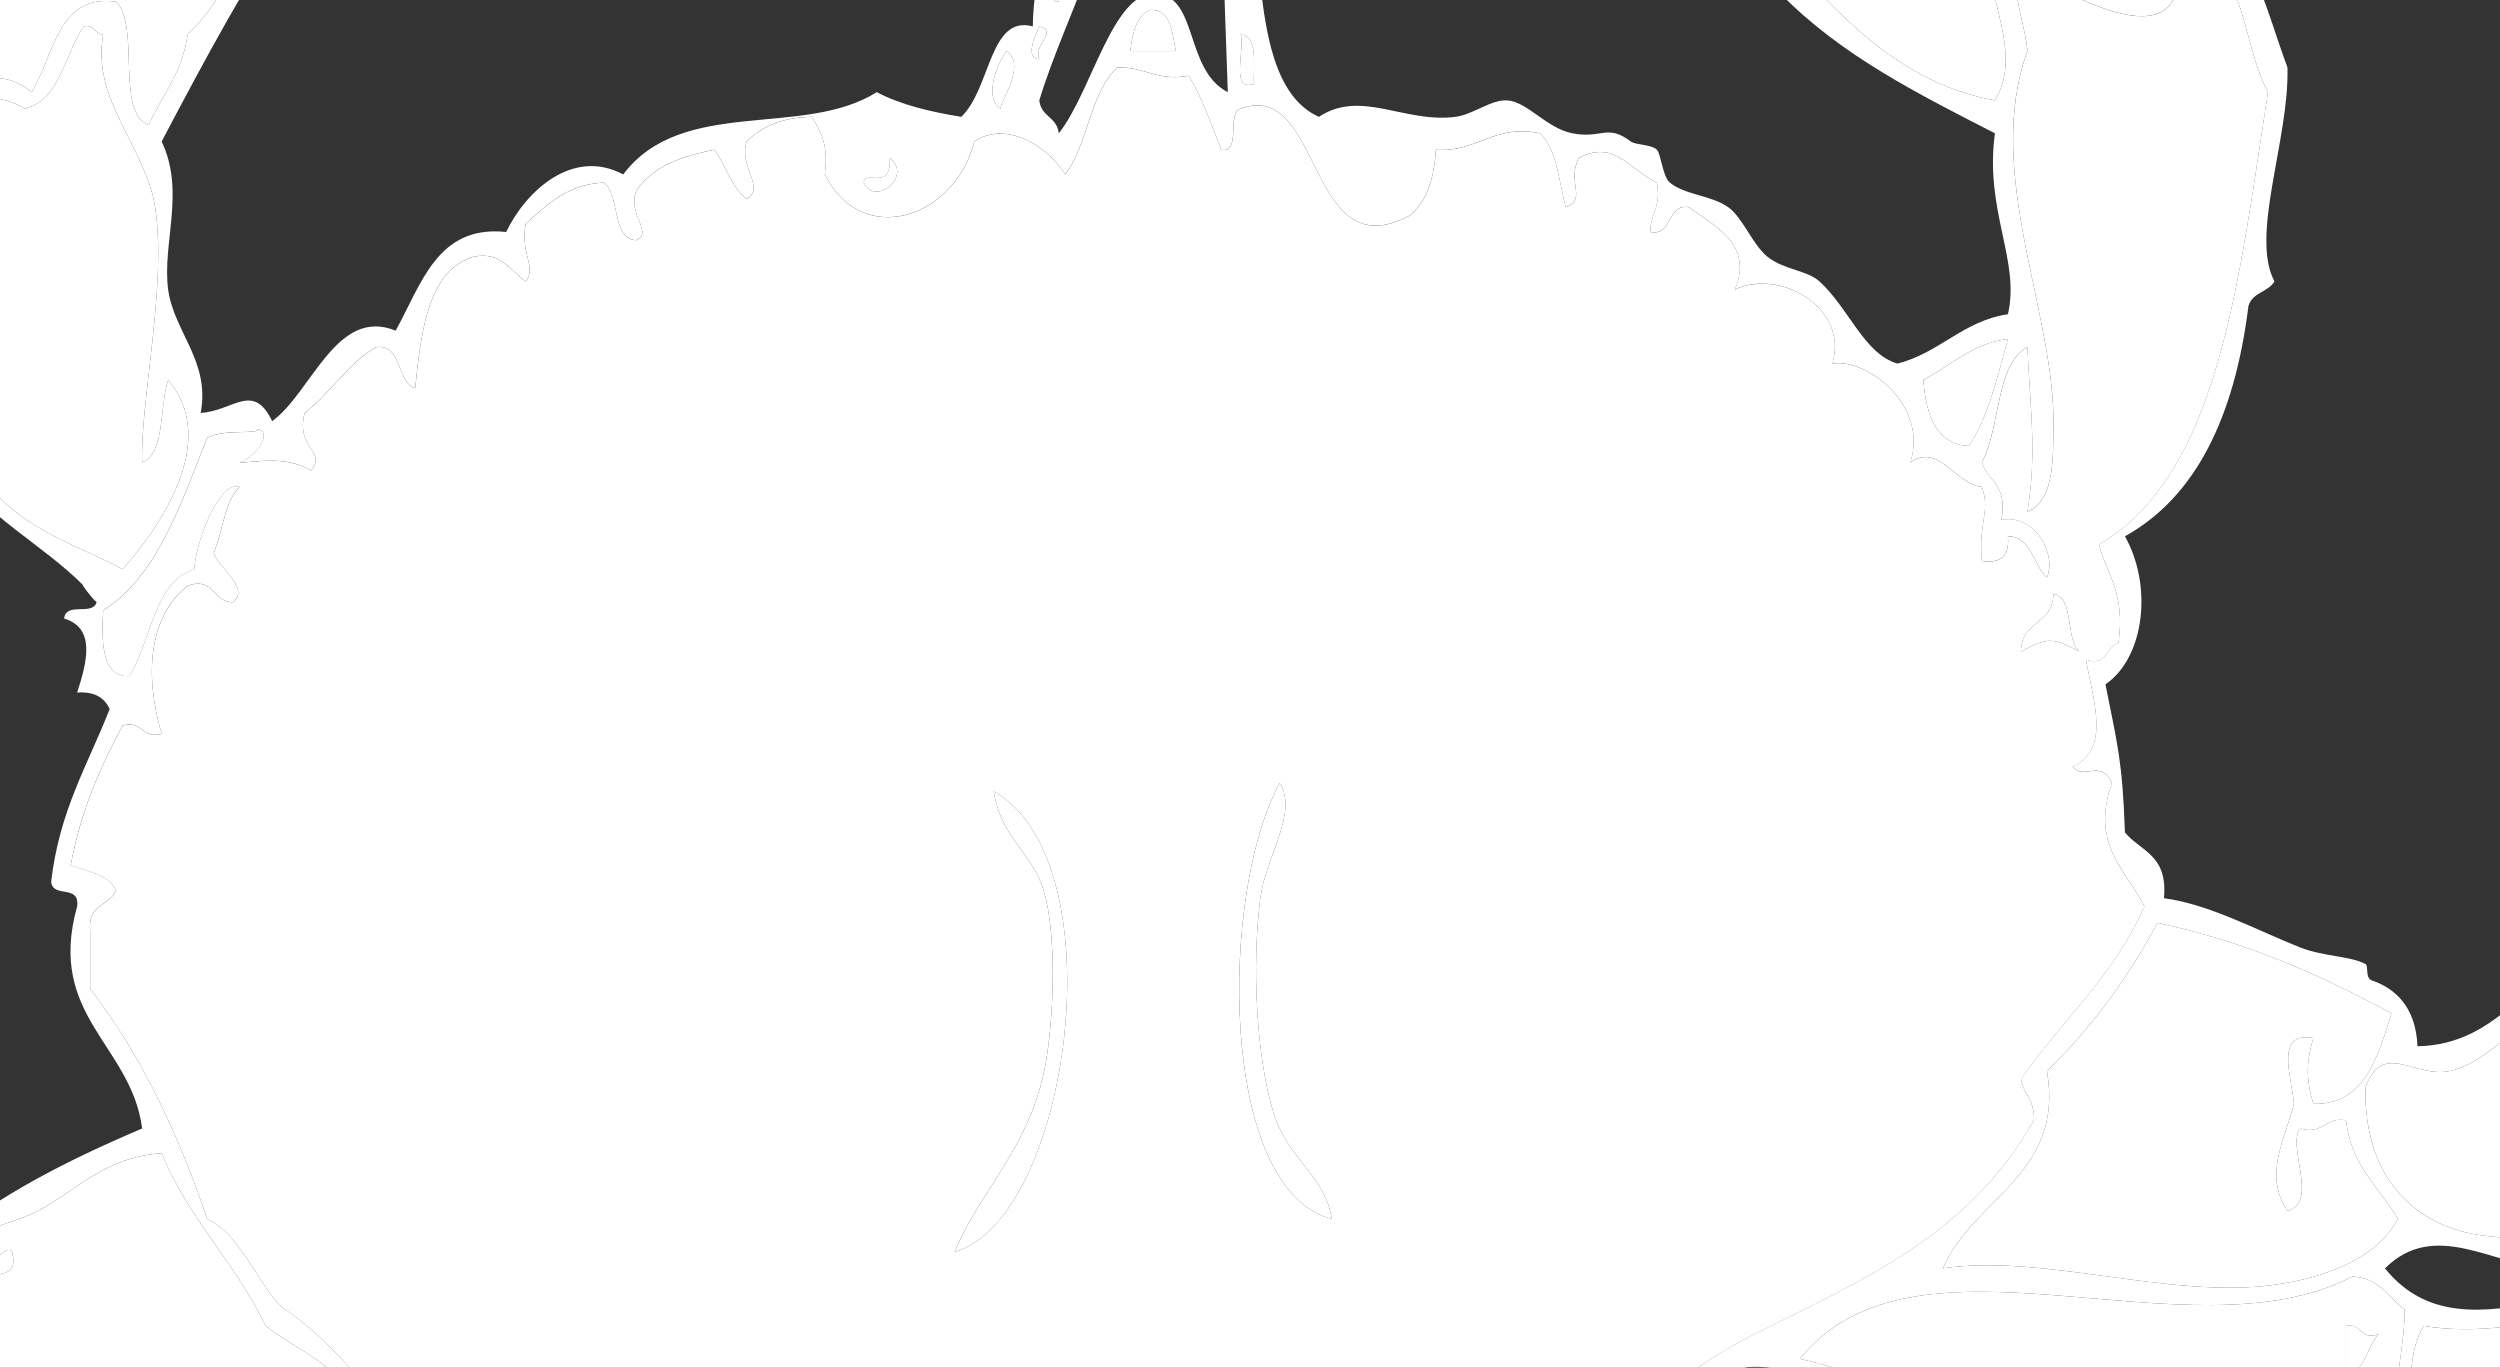
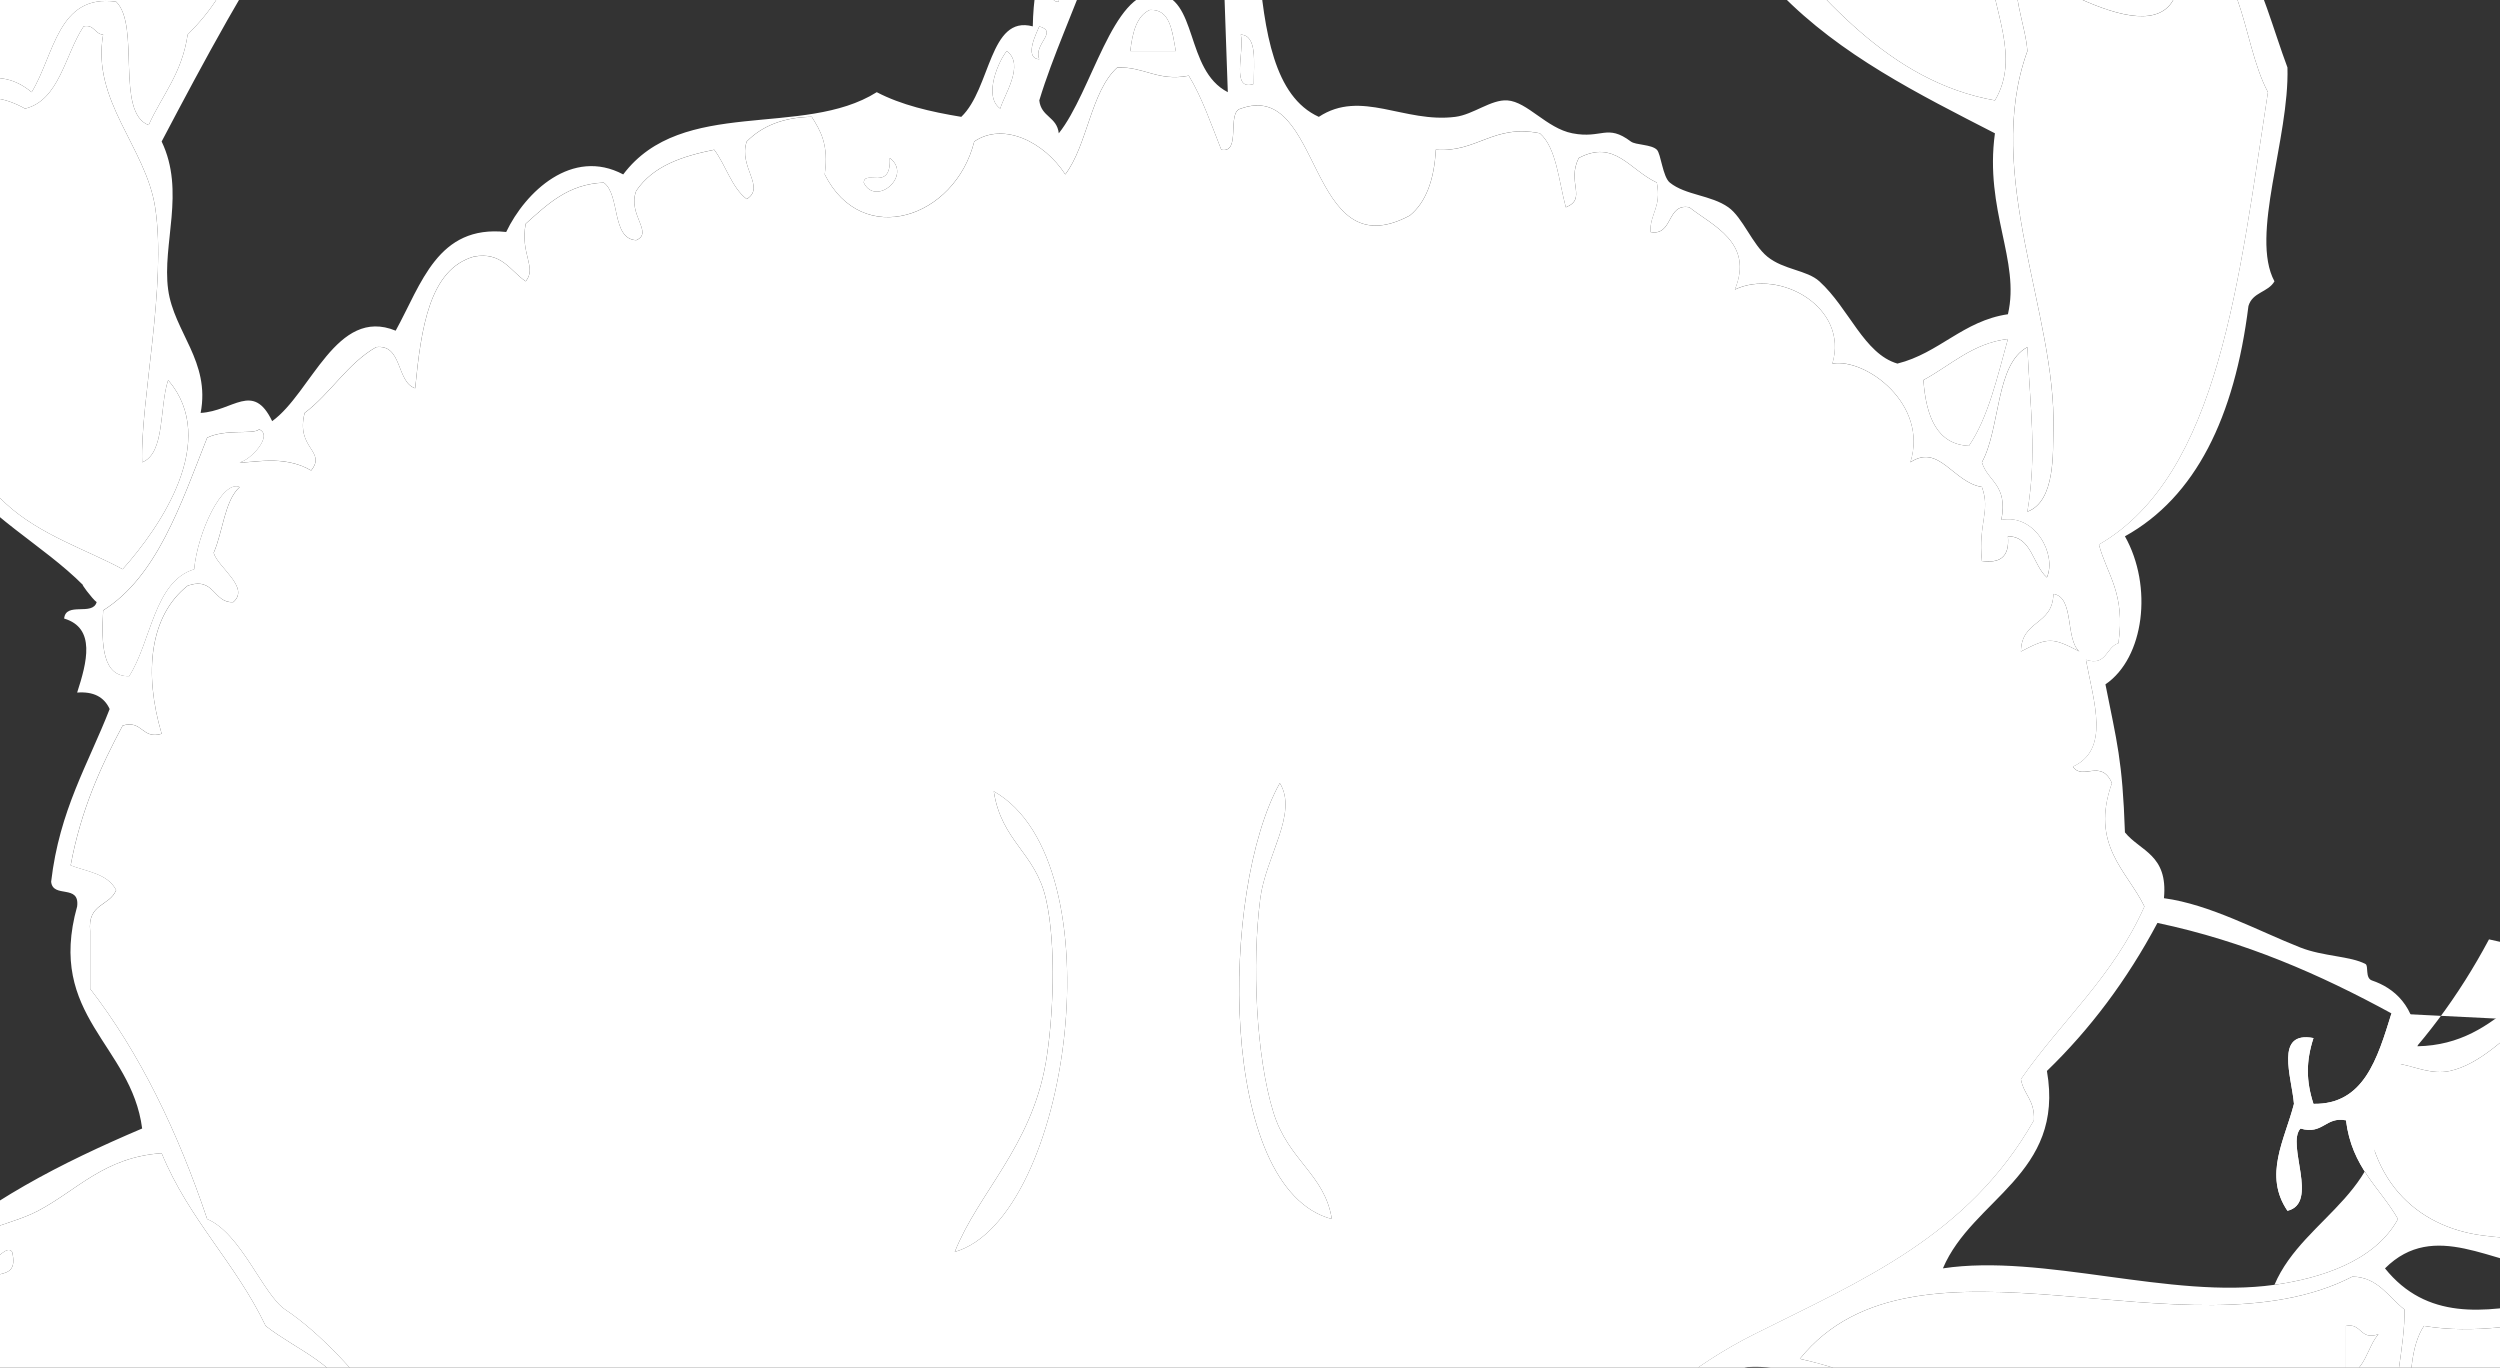
<svg xmlns="http://www.w3.org/2000/svg" width="422.741" height="231.283">
  <rect width="100%" height="100%" fill="#333333" stroke="none" />
  <g>
    <title>Layer 1</title>
    <g id="svg_1">
      <path d="m104.285,-80.378c-5.262,0.168 -10.332,0.091 -13.191,-2.783c-16.183,10.124 -34.075,18.083 -47.27,31.99c-6.46,2.49 -16.94,-0.106 -21.985,4.172c-1.365,-4.299 -3.63,-7.462 -6.596,-9.735c11.541,-17.828 34.337,-34.843 63.758,-33.379c8.626,0.429 20.115,1.606 25.284,9.735z" fill-rule="evenodd" fill="#ffffff" clip-rule="evenodd" id="svg_2" />
      <path d="m106.483,-72.032c-1.889,10.226 -11.747,11.893 -17.588,15.298c-19.302,11.256 -35.185,27.034 -48.369,47.288c-1.566,6.827 -4.907,11.407 -8.794,15.298c-0.977,6.644 -4.347,10.262 -6.595,15.3c-5.651,-2.122 -1.368,-16.815 -5.497,-20.863c-9.89,-1.387 -10.443,9.043 -14.291,15.3c-5.567,-4.667 -11.333,-1.625 -16.49,1.391c4.274,-27.971 13.665,-49.472 23.085,-70.932c5.278,0.741 4.593,9.023 9.894,9.735c4.593,-2.22 7.226,-1.268 13.191,-1.391c4.58,-0.093 9.964,-3.908 15.391,-5.563c2.431,-0.741 4.58,0.909 6.596,0c3.898,-1.757 6.118,-6.086 9.894,-8.344c7.866,-4.703 20.11,-5.882 26.382,-13.909c4.018,0.945 7.993,1.941 13.191,1.391z" fill-rule="evenodd" fill="#ffffff" clip-rule="evenodd" id="svg_3" />
      <path d="m82.298,-72.032c-0.48,1.712 -1.407,2.857 -3.297,2.783c0.48,-1.712 1.407,-2.857 3.297,-2.783z" fill-rule="evenodd" fill="#ffffff" clip-rule="evenodd" id="svg_4" />
      <path d="m313.148,-56.734c-2.136,7.035 -9.274,7.738 -15.391,9.735c-18.752,-16.006 -43.039,-8.565 -68.155,-15.298c11.381,-8.839 29.216,-6.7 45.07,-5.563c3.823,0.274 8.331,-0.85 12.093,0c10.05,2.269 18.792,9.782 26.382,11.126z" fill-rule="evenodd" fill="#ffffff" clip-rule="evenodd" id="svg_5" />
      <path d="m75.703,-67.86c-0.265,2.447 -1.89,3.169 -4.397,2.783c-1.108,-4.185 2.45,-2.466 4.397,-2.783z" fill-rule="evenodd" fill="#ffffff" clip-rule="evenodd" id="svg_6" />
      <path d="m62.512,-59.514c-0.935,2.063 -2.767,2.991 -5.497,2.781c0.161,-3.04 2.77,-2.987 5.497,-2.781z" fill-rule="evenodd" fill="#ffffff" clip-rule="evenodd" id="svg_7" />
      <path d="m260.383,-55.343c-2.414,4.248 -7.041,-1.606 0,0l0,0z" fill-rule="evenodd" fill="#ffffff" clip-rule="evenodd" id="svg_8" />
      <path d="m229.604,-51.171c5.874,-1.232 12.011,-1.765 18.688,-1.391c5.577,0.312 12.323,1.772 20.886,2.783c5.206,0.614 12.219,2.73 20.886,4.172c12.896,2.15 17.152,3.142 26.384,-6.954c15.987,8.979 32.091,17.813 40.673,36.162c2.424,4.813 9.093,4.259 7.696,13.909c-10.515,5.028 -18.104,-13.178 -28.582,-4.172c0.754,8.56 5.448,16.333 1.1,23.644c-18.082,-3.258 -29.287,-17.654 -40.675,-30.598c-11.485,-13.055 -22.744,-27.172 -39.574,-31.99c-8.658,-2.477 -17.82,-0.646 -27.482,-5.563z" fill-rule="evenodd" fill="#ffffff" clip-rule="evenodd" id="svg_9" />
      <path d="m177.937,-6.663c1.776,-0.393 1.892,1.315 3.297,1.391c0.801,3.794 -2.184,2.8 -2.199,5.563c-2.382,0.232 -0.497,-4.934 -1.098,-6.954z" fill-rule="evenodd" fill="#ffffff" clip-rule="evenodd" id="svg_10" />
      <path d="m194.426,1.68c3.457,-0.2 3.778,3.566 4.397,6.954c-2.565,0 -5.131,0 -7.694,0c0.366,-3.246 1.127,-5.992 3.297,-6.954z" fill-rule="evenodd" fill="#ffffff" clip-rule="evenodd" id="svg_11" />
      <path d="m14.143,4.461c1.776,-0.391 1.892,1.315 3.297,1.391c-1.988,11.207 7.219,19.005 8.794,29.207c2.021,13.102 -2.533,32.833 -2.199,43.116c3.917,-1.534 2.883,-9.334 4.397,-13.909c8.749,10.219 -1.326,24.859 -7.694,31.99c-5.871,-3.222 -13.997,-5.761 -19.788,-11.126c-13.418,-12.435 -18.065,-29.738 -14.291,-62.586c5.94,-4.493 9.926,-8.41 17.588,-4.172c5.826,-1.442 6.721,-9.119 9.895,-13.911z" fill-rule="evenodd" fill="#ffffff" clip-rule="evenodd" id="svg_12" />
      <path d="m175.738,4.461c3.292,0.916 -1.051,2.974 0,5.563c-2.733,-0.208 -0.321,-4.709 0,-5.563z" fill-rule="evenodd" fill="#ffffff" clip-rule="evenodd" id="svg_13" />
      <path d="m209.816,5.852c2.809,0.155 2.181,4.656 2.199,8.346c-3.974,1.317 -1.535,-5.478 -2.199,-8.346z" fill-rule="evenodd" fill="#ffffff" clip-rule="evenodd" id="svg_14" />
      <path d="m170.241,8.635c3.133,2.288 -0.527,7.547 -1.1,9.735c-3.025,-2.152 -0.106,-8.348 1.1,-9.735z" fill-rule="evenodd" fill="#ffffff" clip-rule="evenodd" id="svg_15" />
      <path d="m332.937,75.395c-5.3,-0.249 -7.229,-4.762 -7.696,-11.126c4.624,-2.496 8.287,-6.207 14.293,-6.952c-1.808,6.521 -3.37,13.355 -6.596,18.079z" fill-rule="evenodd" fill="#ffffff" clip-rule="evenodd" id="svg_16" />
      <path d="m556.091,62.875c2.077,0.155 0.764,4.599 3.299,4.172c-0.922,32.678 -10.34,54.603 -23.085,72.323c3.257,-6.228 -3.685,-9.656 -7.696,-11.126c7.711,-23.623 26.683,-32.999 27.482,-65.369z" fill-rule="evenodd" fill="#ffffff" clip-rule="evenodd" id="svg_17" />
      <path d="m347.226,100.428c3.591,0.557 1.963,7.717 4.397,9.735c-4.625,-2.407 -5.27,-2.407 -9.894,0c0.104,-5.429 5.367,-4.335 5.497,-9.735z" fill-rule="evenodd" fill="#ffffff" clip-rule="evenodd" id="svg_18" />
      <path d="m534.106,136.59c-2.317,8.815 1.283,10.319 3.297,16.689c-7.446,17.148 -21.525,27.44 -41.773,31.99c-4.682,1.051 -11.19,3.709 -14.291,2.783c-5.478,-1.64 -5.928,-9.486 -10.994,-13.909c-2.941,-2.57 -7.872,-2.024 -10.993,-4.174c-6.037,-4.157 -8.541,-12.908 -14.291,-12.518c7.219,-14.812 27.079,-12.101 42.873,-18.081c13.72,-5.194 21.173,-17.227 34.078,-12.518c5.141,1.878 7.238,9.843 12.093,9.737z" fill-rule="evenodd" fill="#ffffff" clip-rule="evenodd" id="svg_19" />
      <path d="m216.411,132.418c3.148,5.083 -2.376,12.382 -3.297,19.472c-1.444,11.099 -0.707,26.715 2.198,36.162c2.544,8.269 8.663,10.425 9.894,18.081c-19.356,-5.072 -18.884,-55.685 -8.794,-73.715z" fill-rule="evenodd" fill="#ffffff" clip-rule="evenodd" id="svg_20" />
      <path d="m168.043,133.809c21.07,11.874 12.948,72.189 -6.595,77.886c3.991,-10.032 12.938,-17.803 15.391,-31.99c1.227,-7.101 1.882,-19.744 0,-27.818c-1.81,-7.757 -7.488,-9.603 -8.796,-18.079z" fill-rule="evenodd" fill="#ffffff" clip-rule="evenodd" id="svg_21" />
      <path d="m-116.671,167.186c9.672,-16.505 29.545,-20.105 45.07,-29.207c1.87,-0.512 2.073,1.085 2.199,2.783c-14.138,10.999 -25.321,29.502 -47.27,26.424z" fill-rule="evenodd" fill="#ffffff" clip-rule="evenodd" id="svg_22" />
-       <path d="m404.39,171.36c-2.381,7.651 -4.652,15.441 -13.191,15.298c-1.264,-3.896 -1.264,-7.229 0,-11.126c-6.608,-1.234 -3.695,6.487 -3.297,11.126c-1.553,6.071 -5.201,12.05 -1.1,18.081c5.411,-1.308 -0.253,-11.239 2.199,-13.909c3.813,1.115 4.226,-2.071 7.694,-1.389c0.997,8.01 5.71,11.32 8.794,16.689c-3.972,7.267 -13.356,10.064 -20.886,11.126c-17.538,2.473 -39.162,-5.323 -56.064,-2.783c4.991,-11.776 20.652,-15.867 17.588,-33.381c7.271,-7.027 13.525,-15.341 18.69,-25.033c14.758,3.116 27.537,8.737 39.572,15.3z" fill-rule="evenodd" fill="#ffffff" clip-rule="evenodd" id="svg_23" />
+       <path d="m404.39,171.36c-2.381,7.651 -4.652,15.441 -13.191,15.298c-1.264,-3.896 -1.264,-7.229 0,-11.126c-6.608,-1.234 -3.695,6.487 -3.297,11.126c-1.553,6.071 -5.201,12.05 -1.1,18.081c5.411,-1.308 -0.253,-11.239 2.199,-13.909c3.813,1.115 4.226,-2.071 7.694,-1.389c0.997,8.01 5.71,11.32 8.794,16.689c-3.972,7.267 -13.356,10.064 -20.886,11.126c4.991,-11.776 20.652,-15.867 17.588,-33.381c7.271,-7.027 13.525,-15.341 18.69,-25.033c14.758,3.116 27.537,8.737 39.572,15.3z" fill-rule="evenodd" fill="#ffffff" clip-rule="evenodd" id="svg_23" />
      <path d="m475.844,190.83c-6.227,15.71 -36.254,20.677 -56.065,18.083c-11.146,-1.461 -20.113,-9.516 -19.786,-25.035c2.926,-8.082 8.371,-1.466 14.291,-2.783c10.095,-2.243 18.503,-18.644 29.681,-18.081c6.803,0.342 12.249,8.745 17.588,12.518c5.817,4.112 13.22,4.646 14.291,15.298z" fill-rule="evenodd" fill="#ffffff" clip-rule="evenodd" id="svg_24" />
      <path d="m-49.615,189.441c-17.958,4.633 -30.083,16.645 -46.17,23.644c-12.565,-8.206 -33.825,-11.275 -28.582,-37.553c1.296,1.289 6.35,-6.702 8.794,-5.563c20.437,9.523 55.832,-1.245 65.958,19.472z" fill-rule="evenodd" fill="#ffffff" clip-rule="evenodd" id="svg_25" />
      <path d="m-10.042,220.037c0.353,6.474 -2.191,9.283 -2.199,15.3c-19.131,-4.206 -37.967,2.885 -50.567,-6.954c-1.724,-1.347 -3.323,-5.875 -5.495,-8.346c-3.15,-3.579 -7.008,-7.352 -13.191,-8.344c1.654,-6.98 9.306,-8.144 15.391,-11.126c7.938,-3.896 14.324,-10.158 23.085,-6.954c3.633,1.33 11.593,10.068 16.489,13.909c5.952,4.667 11.203,8.448 16.489,12.516z" fill-rule="evenodd" fill="#ffffff" clip-rule="evenodd" id="svg_26" />
      <path d="m27.334,195.004c4.644,11.279 12.483,18.514 17.59,29.207c5.433,4.253 12.501,6.436 15.391,13.909c-13.186,12.167 -39.248,17.384 -54.964,4.172c-4.397,0 -8.794,0 -13.191,0c-4.137,-7.662 2.016,-14.077 -1.1,-23.644c8.341,-0.597 3.207,8.458 5.497,13.909c4.004,-1.009 1.879,-10.597 1.1,-13.909c-0.838,-5.232 5.838,-0.96 4.397,-6.952c-1.595,-2.298 -6.598,8.42 -10.993,2.783c2.834,-6.946 9.869,-6.827 15.391,-9.737c6.612,-3.488 11.175,-9.055 20.884,-9.737z" fill-rule="evenodd" fill="#ffffff" clip-rule="evenodd" id="svg_27" />
-       <path d="m570.382,215.865c-3.736,10.576 -17.122,8.936 -26.384,12.518c-2.397,0.253 -3.497,-1.136 -3.297,-4.172c-1.415,2.555 -4.928,6.12 -7.696,2.783c-1.435,-5.99 3.119,-4.397 4.397,-6.954c12.978,2.035 23.58,-6.315 32.98,-4.174z" fill-rule="evenodd" fill="#ffffff" clip-rule="evenodd" id="svg_28" />
      <path d="m406.589,221.43c0.164,5.754 -2.161,14.926 -2.199,22.255c-19.064,-11.428 -46.793,-3.103 -70.355,-5.563c-10.314,-1.079 -19.445,-6.107 -29.681,-8.346c19.653,-24.428 65.535,0.495 93.44,-13.909c4.32,0.098 6.068,3.45 8.796,5.563zm-9.895,11.126c3.217,-0.569 3.568,-4.758 5.497,-6.954c-3.108,1.149 -2.847,-1.961 -5.497,-1.389c0,2.781 0,5.561 0,8.344z" fill-rule="evenodd" fill="#ffffff" clip-rule="evenodd" id="svg_29" />
      <path d="m530.807,231.165c-6.291,5.691 -17.526,4.41 -27.48,6.954c-6.33,1.619 -12.085,6.2 -17.59,5.563c-10.591,-1.226 -18.099,-13.07 -24.185,-20.863c20.58,-10.504 40.342,-0.172 63.76,-2.783c1.637,3.957 5.96,4.514 5.495,11.128z" fill-rule="evenodd" fill="#ffffff" clip-rule="evenodd" id="svg_30" />
      <path d="m480.241,246.466c-18.545,0.926 -37.359,6.347 -53.866,1.389c-6.612,-1.986 -12.332,-7.734 -18.688,-8.346c-0.334,-6.449 0.012,-12.04 2.199,-15.298c17.241,2.889 33.353,-6.865 46.17,0c4.209,2.256 8.198,7.919 12.092,11.126c4.07,3.352 8.868,5.618 12.093,11.128z" fill-rule="evenodd" fill="#ffffff" clip-rule="evenodd" id="svg_31" />
      <path d="m396.694,224.211c2.649,-0.571 2.391,2.538 5.497,1.389c-1.929,2.196 -2.28,6.387 -5.497,6.954c0,-2.781 0,-5.561 0,-8.344z" fill-rule="evenodd" fill="#ffffff" clip-rule="evenodd" id="svg_32" />
      <path d="m288.965,236.729c-0.341,1.888 -2.753,1.153 -4.397,1.391c0.307,-3.227 2.936,-3.197 4.397,-1.391z" fill-rule="evenodd" fill="#ffffff" clip-rule="evenodd" id="svg_33" />
      <path d="m91.094,256.201c-21.624,16.683 -53.136,20.857 -83.546,26.425c3.061,-9.055 -0.853,-14.886 -2.198,-22.255c6.779,-3.819 10.026,-7.479 17.588,-6.952c3.213,0.223 6.057,3.031 9.894,2.783c9.451,-0.612 19.519,-10.145 27.482,-15.298c0.489,-0.314 1.642,0.053 2.199,0c12.316,-1.234 16.379,10.243 28.58,15.298zm-76.951,18.079c1.932,-2.853 -0.052,-9.185 -3.297,-9.735c-1.969,2.902 0.534,8.575 3.297,9.735z" fill-rule="evenodd" fill="#ffffff" clip-rule="evenodd" id="svg_34" />
      <path d="m386.802,253.418c0.341,7.849 -1.949,12.367 -1.098,20.861c-19.082,6.695 -36.32,-7.192 -54.964,-6.952c-22.783,0.291 -45.472,9.348 -72.554,4.172c-5.055,-2.868 9.293,-9.89 9.895,-15.298c7.03,-1.23 11.354,-13.35 19.786,-15.298c9.489,-2.192 19.699,6.145 30.779,8.344c22.39,4.446 49.558,-6.674 68.155,4.172zm-7.694,16.692c3.856,1.077 2.56,-11.47 1.098,-12.52c-0.047,4.578 -1.857,6.925 -1.098,12.52z" fill-rule="evenodd" fill="#ffffff" clip-rule="evenodd" id="svg_35" />
      <path d="m83.398,247.855c5.297,-2.955 12.342,3.83 17.588,5.563c-4.701,6.791 -11.709,-4.856 -17.588,-5.563z" fill-rule="evenodd" fill="#ffffff" clip-rule="evenodd" id="svg_36" />
      <path d="m449.46,260.373c-2.035,4.843 -4.303,9.391 -6.596,13.909c-17.922,0.856 -40.148,3.849 -54.962,-2.783c0.541,-4.877 1.639,-9.053 1.098,-15.298c19.662,-8.191 40.625,-2.67 60.461,4.172z" fill-rule="evenodd" fill="#ffffff" clip-rule="evenodd" id="svg_37" />
      <path d="m-47.416,260.373c-1.741,9.389 -14.136,5.296 -20.886,8.346c1.454,-8.82 14.843,-14.228 20.886,-8.346z" fill-rule="evenodd" fill="#ffffff" clip-rule="evenodd" id="svg_38" />
      <path d="m128.468,275.673c-3.435,2.681 -7.918,3.592 -10.992,0c-2.077,0.153 -0.764,4.597 -3.297,4.172c-36.593,5.625 -67.22,18.803 -100.034,29.207c1.951,-12.666 -3.997,-15.341 -5.497,-23.644c32.572,-3.76 64.045,-8.909 84.646,-27.818c13.861,3.322 27.846,6.491 35.175,18.083zm-107.729,27.814c-1.761,-2.872 -1.016,-8.913 -4.397,-9.735c-0.089,5.213 -0.834,11.254 4.397,9.735z" fill-rule="evenodd" fill="#ffffff" clip-rule="evenodd" id="svg_39" />
      <path d="m380.205,257.59c1.462,1.047 2.758,13.595 -1.098,12.52c-0.759,-5.595 1.051,-7.942 1.098,-12.52z" fill-rule="evenodd" fill="#ffffff" clip-rule="evenodd" id="svg_40" />
      <path d="m3.151,264.544c3.009,6.041 3.077,11.082 2.199,19.47c-14.373,11.56 -34.089,-5.712 -50.567,0c-1.298,-2.067 -0.952,-6.213 -4.397,-5.561c2.186,-7.228 2.552,-8.263 2.199,-13.909c14.769,-7.481 33.988,0.773 50.565,0z" fill-rule="evenodd" fill="#ffffff" clip-rule="evenodd" id="svg_41" />
      <path d="m496.73,282.625c-13.691,12.634 -34.436,-2.585 -50.567,-6.952c4.259,-22.331 19.049,-10.389 32.979,-5.563c9.508,3.29 15.644,1.328 17.588,12.516z" fill-rule="evenodd" fill="#ffffff" clip-rule="evenodd" id="svg_42" />
      <path d="m10.845,264.544c3.247,0.55 5.23,6.882 3.297,9.735c-2.763,-1.16 -5.267,-6.833 -3.297,-9.735z" fill-rule="evenodd" fill="#ffffff" clip-rule="evenodd" id="svg_43" />
      <path d="m-50.715,268.716c-1.679,4.191 0.836,12.866 1.1,16.689c-9.293,2.339 -21.445,-0.843 -23.085,-12.518c4.248,-5.285 15.812,-1.321 21.985,-4.172z" fill-rule="evenodd" fill="#ffffff" clip-rule="evenodd" id="svg_44" />
      <path d="m365.914,279.845c-2.225,9.365 -1.034,12.923 1.098,22.255c-1.778,2.385 -4.597,3.454 -8.792,2.783c-0.149,-6.68 0.836,-11.923 4.397,-13.909c-2.204,-1.848 -2.555,-6.039 -5.497,-6.954c-0.084,5.355 1.162,13.767 -2.199,20.863c-9.352,-0.255 -25.043,4.172 -40.673,4.172c-23.218,0 -43.334,-0.822 -45.072,-23.644c25.007,-10.823 69.24,-19.041 96.739,-5.565z" fill-rule="evenodd" fill="#ffffff" clip-rule="evenodd" id="svg_45" />
      <path d="m497.828,278.453c14.304,-2.789 27.695,7.604 40.675,11.124c-10.898,3.112 -25.244,-1.43 -36.276,-2.783c-4.526,1.536 2.29,-9.873 -4.399,-8.342z" fill-rule="evenodd" fill="#ffffff" clip-rule="evenodd" id="svg_46" />
      <path d="m369.212,282.625c15.208,7.566 37.577,3.785 43.971,25.035c-4.278,-2.003 -14.167,7.481 -18.688,1.389c-4.664,1.051 -6.848,5.242 -10.992,6.952c-7.787,-7.547 -18.05,-15.351 -14.291,-33.377z" fill-rule="evenodd" fill="#ffffff" clip-rule="evenodd" id="svg_47" />
      <path d="m138.362,284.014c8.232,4.42 18.923,5.729 21.985,16.69c-9.11,14.85 -27.252,-5.58 -21.985,-16.69z" fill-rule="evenodd" fill="#ffffff" clip-rule="evenodd" id="svg_48" />
      <path d="m31.731,328.524c-4.983,-1.113 -6.766,-6.277 -12.092,-6.955c5.028,-9.531 15.757,-9.644 25.284,-13.907c16.93,-7.581 34.8,-18.382 52.766,-20.863c12.37,-1.708 20.939,4.272 31.879,5.563c0.784,7.02 -1.503,10.153 -2.199,15.3c-21.364,20.721 -60.031,19.549 -85.744,34.768c-2.245,-5.504 -2.591,-13.412 -6.596,-16.687c1.125,-4.565 3.336,-6.132 0,-9.737c-2.062,2.955 -0.702,10.236 -3.299,12.518z" fill-rule="evenodd" fill="#ffffff" clip-rule="evenodd" id="svg_49" />
      <path d="m265.88,286.797c-2.589,3.811 7.804,16.118 7.694,16.689c-1.565,8.155 -13.77,7.409 -20.886,2.783c4.533,-6.319 2.807,-20.558 13.191,-19.472z" fill-rule="evenodd" fill="#ffffff" clip-rule="evenodd" id="svg_50" />
-       <path d="m255.986,289.58c-2.794,6.666 -5.883,12.957 -8.794,19.472c-8.222,3.586 -19.331,0.922 -18.688,-11.126c8.311,-3.082 15.364,-14.665 27.482,-8.346z" fill-rule="evenodd" fill="#ffffff" clip-rule="evenodd" id="svg_51" />
      <path d="m131.767,290.971c5.22,3.133 7.775,9.633 9.894,16.689c-5.092,0.512 -6.889,5.191 -13.191,4.172c1.529,-6.443 6.481,-12.698 3.297,-20.861z" fill-rule="evenodd" fill="#ffffff" clip-rule="evenodd" id="svg_52" />
      <path d="m10.845,309.052c-15.854,1.846 -34.656,31.348 -48.369,9.735c8.096,-4.338 22.588,-16.371 32.979,-22.253c7.558,-4.28 19.956,-6.615 15.391,12.518z" fill-rule="evenodd" fill="#ffffff" clip-rule="evenodd" id="svg_53" />
      <path d="m169.141,293.752c-1.649,3.233 -2.688,2.122 -5.495,1.389c1.004,-4.667 2.043,-0.688 5.495,-1.389z" fill-rule="evenodd" fill="#ffffff" clip-rule="evenodd" id="svg_54" />
      <path d="m16.342,293.752c3.381,0.822 2.636,6.863 4.397,9.735c-5.231,1.519 -4.486,-4.522 -4.397,-9.735z" fill-rule="evenodd" fill="#ffffff" clip-rule="evenodd" id="svg_55" />
      <path d="m176.837,296.534c2.206,-0.474 3.44,0.285 3.297,2.783c-1.1,0 -2.199,0 -3.297,0c0,-0.928 0,-1.857 0,-2.783z" fill-rule="evenodd" fill="#ffffff" clip-rule="evenodd" id="svg_56" />
      <path d="m226.305,306.269c-21.213,-4.361 -45.549,1.122 -65.956,0c0.393,-3.828 3.185,-6.181 5.497,-6.952c4.031,-1.349 7.971,2.32 12.091,2.783c5.567,0.622 15.322,-0.782 23.085,-1.391c9.726,-0.767 23.743,-6.78 25.283,5.561z" fill-rule="evenodd" fill="#ffffff" clip-rule="evenodd" id="svg_57" />
      <path d="m-30.927,307.66c2.067,7.745 -11.237,8.01 -13.191,15.298c-6.449,0.65 -11.044,3.645 -17.59,4.172c7.335,-10.194 19.39,-14.41 30.781,-19.47z" fill-rule="evenodd" fill="#ffffff" clip-rule="evenodd" id="svg_58" />
      <path d="m434.071,352.166c-5.967,-0.117 -16.598,-5.71 -26.384,-5.563c-6.909,-9.34 -16.712,-15.018 -18.688,-30.598c14.617,0.297 25.691,-9.04 34.078,0c6.637,7.156 9.199,20.097 10.993,36.162z" fill-rule="evenodd" fill="#ffffff" clip-rule="evenodd" id="svg_59" />
      <path d="m-32.027,328.524c-6.821,8.947 -22.843,20.645 -34.077,11.124c-2.278,-10.19 9.479,-10.317 16.489,-12.518c6.424,-2.014 12.325,-5.824 17.588,1.393z" fill-rule="evenodd" fill="#ffffff" clip-rule="evenodd" id="svg_60" />
      <path d="m14.143,367.466c-8.371,-3.358 -12.706,-3.968 -20.886,0c2.76,-3.798 3.757,-3.543 1.1,-8.346c10.522,-9.085 15.5,-42.211 31.879,-30.596c4.639,18.75 -5.611,29.723 -12.093,38.942z" fill-rule="evenodd" fill="#ffffff" clip-rule="evenodd" id="svg_61" />
      <path d="m31.731,328.524c1.1,0 2.199,0 3.297,0c0.384,6.466 2.604,10.612 4.397,15.298c-1.598,2.152 -5.628,1.224 -8.794,1.389c-0.017,-6.05 -0.363,-12.513 1.1,-16.687z" fill-rule="evenodd" fill="#ffffff" clip-rule="evenodd" id="svg_62" />
      <path d="m436.267,350.774c10.614,4.652 14.116,18.302 18.688,30.598c-9.254,-8.227 -20.865,-13.471 -26.382,-26.424c3.724,0.516 8.49,3.76 7.694,-4.174z" fill-rule="evenodd" fill="#ffffff" clip-rule="evenodd" id="svg_63" />
      <path d="m30.631,360.512c-2.866,7.963 -8.435,12.509 -15.391,15.298c-0.866,-11.98 8.977,-17.089 15.391,-15.298z" fill-rule="evenodd" fill="#ffffff" clip-rule="evenodd" id="svg_64" />
      <path d="m11.945,370.247c-1.367,9.469 -13.811,25.252 -26.382,16.689c0.178,-1.619 -0.243,-2.475 -1.1,-2.783c0.564,-6.241 3.433,-9.565 5.497,-13.909c7.328,0.608 15.595,-3.93 21.985,0.002z" fill-rule="evenodd" fill="#ffffff" clip-rule="evenodd" id="svg_65" />
      <path d="m48.221,303.487c-7.154,-1.568 -15.072,1.927 -21.985,4.174c-6.204,2.014 -12.832,3.303 -18.688,5.561c-10.164,3.921 -19.46,14.519 -29.68,18.083c-1.645,0.574 -3.919,-0.794 -5.497,0c-12.844,6.457 -22.146,23.585 -40.673,13.907c-0.656,-3.49 -0.883,-4.656 -2.199,-9.735c8.834,-12.318 18.654,-26.439 36.276,-29.207c2.671,-0.418 6.004,0.932 8.794,0c8.833,-2.953 15.575,-13.456 24.185,-13.909c-13.498,0.599 -29.702,-9.363 -40.675,-2.783c-2.733,0.217 -3.403,-2.184 -5.495,-2.783c-10.758,7.067 -25.212,-0.138 -29.681,-9.735c3.106,-13.055 10.928,-24.398 25.284,-22.255c2.742,0.41 5.472,3.719 8.794,4.174c14.368,1.965 31.364,-2.861 43.971,1.389c4.981,-2.506 7.995,-7.5 14.291,-8.346c-6.044,-4.405 -12.976,-7.689 -23.085,-6.952c-3.051,-0.312 -3.109,-4.41 -5.497,-5.563c-16.967,-3.777 -32.097,1.676 -45.07,-4.172c-10.648,-4.801 -16.776,-20.167 -27.482,-22.255c-13.366,9.612 -43.833,-11.311 -45.07,-26.425c-0.878,-10.731 13.878,-27.765 20.886,-33.379c6.465,-5.179 15.631,-7.371 23.085,-11.126c8.991,-4.529 15.412,-11.727 27.482,-6.955c0.243,5.871 -5.712,3.9 -7.694,6.955c-8.873,11.492 -19.783,20.402 -32.979,26.424c16.166,4.58 37.487,2.64 50.567,11.126c0.212,4.83 3.888,5.279 4.397,9.735c12.56,5.434 19.595,17.86 31.879,23.644c10.607,-9.761 23.663,-16.422 37.376,-22.255c-1.837,-14.196 -16.19,-18.986 -10.993,-37.551c0.47,-3.84 -4.098,-1.304 -4.397,-4.172c1.407,-12.129 6.266,-19.888 9.894,-29.207c-0.935,-2.063 -2.767,-2.991 -5.497,-2.783c1.645,-5.083 3.202,-10.914 -2.199,-12.518c0.282,-2.889 4.83,-0.38 5.497,-2.783c-0.67,-0.427 -3.03,-3.617 -2.199,-2.783c-7.043,-7.084 -16.366,-11.513 -23.085,-20.861c-9.86,-13.718 -13.597,-31.652 -5.497,-55.632c0.114,-4.316 -3.459,-3.97 -2.199,-9.735c0.354,-7.105 5.403,-10.597 7.694,-16.689c2.396,-6.366 2.225,-14.383 4.397,-20.863c1.123,-3.352 3.022,-7.158 4.397,-11.126c2.003,-5.782 3.737,-13.11 6.595,-18.081c1.187,-2.065 4.459,-2.997 6.596,-5.563c6.91,-8.297 10.601,-17.012 20.886,-23.644c10.564,-6.81 27.825,-14.512 45.07,-12.518c2.91,0.336 7.03,3.397 10.993,4.172c7.347,1.438 17.033,1.109 19.788,9.735c-0.494,5.402 -7.579,2.466 -9.894,5.563c1.226,3.549 8.502,-0.559 9.894,2.783c-0.178,1.616 0.243,2.475 1.1,2.783c-5.891,16.717 -21.547,16.11 -31.879,23.644c-22.227,16.209 -37.067,43.18 -51.667,70.932c4.048,8.45 0.055,17.329 1.1,25.035c0.974,7.184 7.164,12.137 5.495,20.861c5.519,-0.314 8.866,-5.336 12.093,1.391c6.623,-4.762 10.869,-19.411 20.886,-15.298c4.369,-7.919 7.08,-17.932 18.688,-16.689c3.239,-6.785 11.161,-14.321 19.788,-9.735c9.959,-13.208 30.42,-6.075 42.873,-13.907c4.149,2.169 9.101,3.32 14.291,4.172c5.01,-4.767 4.743,-17.276 12.092,-15.3c0.297,-17.703 9.758,-23.814 14.291,-36.159c1.232,17.794 -8.621,33.594 -13.191,48.679c0.324,2.836 2.973,2.727 3.297,5.563c5.567,-6.971 9.15,-24.186 16.489,-23.644c7.11,0.525 4.775,12.936 12.093,16.689c-0.507,-15.385 -1.43,-35.669 -1.1,-52.851c9.869,13.476 1.388,50.168 16.489,57.023c7.159,-4.709 14.439,1.107 23.085,0c3.056,-0.393 6.041,-2.965 8.794,-2.783c3.393,0.225 6.623,4.709 10.993,5.563c5.015,0.979 5.841,-1.655 9.894,1.391c0.819,0.616 3.464,0.461 4.397,1.391c0.698,0.697 0.979,4.584 2.199,5.563c2.666,2.143 6.949,2.086 9.894,4.172c2.414,1.71 4.048,6.271 6.596,8.346c2.74,2.232 6.675,2.249 8.794,4.172c5.008,4.548 7.533,12.248 13.19,13.907c7.045,-1.748 11.131,-7.245 18.69,-8.344c2.112,-9.085 -3.984,-17.531 -2.199,-30.598c-12.98,-6.668 -26.07,-13.185 -36.276,-23.644c-11.576,-11.863 -19.319,-28.476 -32.979,-36.162c-1.899,-1.068 -6.163,-3.055 -9.896,-4.172c-10.112,-3.031 -24.284,1.179 -31.879,-12.518c0.93,-2.997 7.009,0.523 7.696,-2.783c-1.875,-2.727 -7.713,-0.442 -8.794,-4.172c1.076,-11.46 20.125,-13.072 28.58,-12.518c7.186,0.472 14.293,-2.188 21.987,-1.391c14.116,1.461 29.571,9.181 43.971,18.081c19.579,12.103 34.243,21.885 43.971,41.725c14.801,-5.089 18.49,14.149 23.085,26.424c0.348,11.999 -6.368,28.434 -2.199,36.162c-1.076,1.884 -3.705,1.801 -4.397,4.172c-2.35,18.814 -8.917,32.298 -20.886,38.942c4.756,8.458 3.286,20.555 -3.297,25.035c1.929,9.746 2.881,12.768 3.297,25.035c2.602,3.197 7.303,3.743 6.596,11.126c7.797,1.051 15.893,5.516 23.085,8.346c3.853,1.514 8.443,1.427 10.994,2.783c0.567,0.302 -0.111,2.373 1.098,2.783c3.65,1.232 7.429,4.24 7.696,11.126c14.44,-0.274 18.852,-13.238 30.779,-16.689c4.768,-15.09 16.913,-17.123 32.979,-20.861c16.047,-3.736 30.202,-11.203 40.675,-18.081c5.547,-0.992 8.025,1.901 12.092,2.783c9.027,-20.311 31.605,-36.043 25.284,-66.758c17.712,-4.208 14.81,22.762 10.993,37.551c-1.499,5.803 -6.65,10.986 -8.794,18.081c-0.9,2.976 -0.047,7.154 -1.1,9.735c-3.049,7.481 -9.768,12.838 -12.091,22.255c3.762,11.978 -1.942,18.69 -10.993,27.816c-11.175,11.271 -30.598,17.941 -49.467,19.472c-10.993,15.13 -27.877,23.542 -48.369,22.255c-9.18,-0.578 -19.116,-8.35 -27.482,0c14.037,17.478 38.994,-4.818 53.866,6.952c7.619,-2.659 13.933,-7.464 21.985,-8.346c16.134,-1.767 34.609,6.963 51.665,5.563c6.496,-0.533 13.31,-4.815 19.788,-5.563c10.638,-1.23 19.323,-0.365 27.482,-5.563c3.242,10.51 -6.286,12.131 -8.794,19.472c-10.837,2.052 -20.577,5.491 -34.078,4.172c-9.897,13.905 -35.932,7.39 -48.369,18.081c-14.457,-0.329 -27.213,5.189 -45.07,4.174c6.118,8 14.994,2.29 25.284,5.563c3.846,1.224 7.268,5.546 10.993,6.952c6.744,2.547 14.153,0.486 17.588,6.954c15.1,-1.024 22.298,7.949 36.276,8.344c5.458,6.538 15.053,7.844 20.886,13.909c-3.964,7.309 -8.974,0.652 -14.291,0c-12.291,-1.504 -26.861,0.087 -38.475,-4.172c-2.957,0.958 -2.125,-2.876 -3.297,-4.174c-5.329,3.609 -10.231,6.3 -16.489,5.563c-10.827,-1.272 -23.527,-11.742 -35.178,-13.907c-22.811,-4.238 -46.079,1.922 -69.255,0c1.519,8.594 9.048,4.386 13.191,5.561c6.269,1.78 13.675,3.874 18.688,8.346c4.186,3.732 6.274,10.799 9.894,15.3c1.743,2.167 4.671,2.033 6.596,4.172c7.605,8.45 10.745,20.808 13.191,31.99c9.239,7.777 14.766,18.818 20.886,33.379c1.917,4.561 5.596,8.301 4.397,13.909c-2.758,-0.312 -8.208,7.246 -7.696,-1.389c-2.891,-0.412 -0.865,5.395 -4.395,4.172c-2.332,-4.393 -5.596,-5.461 -3.299,-12.518c-3.532,-0.297 -2.676,4.96 -4.397,6.952c-4.79,-1.929 -0.107,-7.186 0,-11.126c-1.733,-3.9 -3.932,7.505 -6.596,2.783c0.855,-1.236 1.182,-3.142 1.1,-5.563c-2.78,1.117 -2.804,5.725 -4.397,8.346c-5.547,-3.095 2.035,-6.78 1.1,-12.518c-4.894,-1.092 -2.166,7.46 -6.596,6.952c-0.539,-4.389 1.981,-4.911 1.098,-9.735c-5.599,-1.997 -0.73,-9.032 -5.495,-12.518c-3.123,-0.242 1.328,9.098 -3.299,6.952c0.146,-3.428 0.168,-6.7 -1.098,-8.346c-2.821,0.14 -1.768,5.183 -3.299,6.954c-2.809,-0.155 -2.181,-4.656 -2.199,-8.346c-3.274,0.028 -1.409,6.561 -3.297,8.346c-5.001,-1.291 0.562,-8.711 -2.199,-11.126c-2.957,-0.958 -2.126,2.876 -3.297,4.172c-2.404,-0.204 -2.361,-3.503 -2.199,-6.952c-2.891,-0.412 -0.866,5.395 -4.397,4.172c-0.881,-4.824 1.637,-5.346 1.098,-9.735c-1.363,-3.972 -3.197,6.045 -5.495,1.389c-0.465,-2.906 0.752,-3.681 1.098,-5.561c-4.18,-2.046 -0.215,6.217 -4.397,4.172c-0.636,-4.516 0.749,-6.47 1.1,-9.735c-2.891,-3.615 -0.866,2.247 -4.397,1.389c-0.144,-3.428 -0.168,-6.7 1.1,-8.346c-2.419,-3.207 -5.149,5.472 -4.397,-4.172c-3.447,-0.652 -3.099,3.496 -4.397,5.563c-4.348,-1.485 0.279,-4.219 0,-8.346c-4.738,-1.82 -1.363,6.621 -5.497,5.563c-1.259,-5.767 2.314,-5.421 2.199,-9.737c-4.068,-0.975 -2.742,4.877 -4.397,6.954c-3.027,-2.154 -0.106,-8.35 1.1,-9.737c-4.99,-2.602 -1.498,5.527 -5.497,4.174c0,-1.854 0,-3.709 0,-5.563c-26.866,0.11 -61.399,7.777 -89.041,0c-7.548,10.43 -18.651,1.761 -28.582,2.783c-4.773,0.489 -7.471,5.542 -12.091,4.172c-9.103,-6.787 -32.213,-11.982 -47.268,-8.344c-2.24,0.54 -1.714,1.665 -3.297,2.781c-4.55,-3.911 -8.631,-0.334 -14.291,0c-8.507,0.506 -19.054,-2.592 -26.382,-1.389c-5.745,0.941 -9.899,5.525 -18.688,6.952c-4.308,0.701 -9.4,2.313 -13.191,4.174c-2.933,1.44 -5.381,5.502 -8.794,6.952c-3.297,1.402 -6.753,0.31 -9.894,1.391c-18.673,6.419 -43.17,9.17 -59.361,20.861c-4.857,1.003 -9.341,-4.73 -8.794,4.172c0.453,2.57 5.228,-4.701 7.694,0c0.512,13.474 -11.509,20.058 -20.886,27.818c-5.574,4.612 -13.755,14.083 -20.886,13.909c-12.946,-0.317 -16.329,-19.406 -4.397,-26.427c11.595,-32.155 28.006,-58.215 59.365,-65.367zm-13.191,12.518c3.336,3.605 1.125,5.172 0,9.737c4.006,3.275 4.35,11.186 6.596,16.687c25.712,-15.22 64.379,-14.047 85.744,-34.768c0.697,-5.147 2.983,-8.28 2.199,-15.3c-10.94,-1.291 -19.509,-7.271 -31.879,-5.563c-17.966,2.481 -35.835,13.282 -52.766,20.863c-9.526,4.263 -20.254,4.376 -25.284,13.907c5.326,0.678 7.109,5.841 12.092,6.954c2.597,-2.279 1.237,-9.561 3.299,-12.518zm-4.399,29.207c3.166,-0.166 7.197,0.76 8.794,-1.389c-1.793,-4.686 -4.013,-8.832 -4.397,-15.298c-1.1,0 -2.199,0 -3.297,0c-1.462,4.174 -1.116,10.638 -1.1,16.687zm48.369,-435.324c-29.421,-1.464 -52.217,15.551 -63.758,33.379c2.967,2.273 5.23,5.438 6.596,9.735c5.045,-4.278 15.527,-1.682 21.985,-4.172c13.193,-13.905 31.087,-21.864 47.27,-31.99c2.859,2.874 7.929,2.95 13.191,2.783c-5.169,-8.129 -16.658,-9.306 -25.284,-9.735zm14.291,16.689c-6.272,8.027 -18.518,9.206 -26.382,13.909c-3.778,2.258 -5.995,6.587 -9.894,8.344c-2.016,0.909 -4.165,-0.741 -6.596,0c-5.426,1.655 -10.809,5.47 -15.391,5.563c-5.965,0.123 -8.598,-0.828 -13.191,1.391c-5.3,-0.712 -4.617,-8.996 -9.894,-9.735c-9.42,21.462 -18.81,42.961 -23.085,70.932c5.158,-3.014 10.923,-6.058 16.49,-1.391c3.848,-6.258 4.4,-16.685 14.291,-15.3c4.128,4.049 -0.154,18.741 5.497,20.863c2.248,-5.038 5.619,-8.654 6.595,-15.3c3.887,-3.891 7.229,-8.471 8.794,-15.298c13.184,-20.256 29.065,-36.032 48.369,-47.288c5.841,-3.407 15.699,-5.072 17.588,-15.298c-5.198,0.55 -9.174,-0.446 -13.191,-1.391zm-14.291,4.172c1.89,0.074 2.819,-1.071 3.297,-2.783c-1.89,-0.072 -2.817,1.073 -3.297,2.783zm207.767,1.391c-3.762,-0.85 -8.27,0.274 -12.093,0c-15.852,-1.136 -33.687,-3.275 -45.07,5.563c25.116,6.734 49.404,-0.707 68.155,15.298c6.116,-1.999 13.255,-2.702 15.391,-9.735c-7.592,-1.345 -16.334,-8.858 -26.382,-11.126zm-215.461,2.783c2.505,0.389 4.132,-0.336 4.397,-2.783c-1.948,0.316 -5.505,-1.402 -4.397,2.783zm-14.291,8.344c2.73,0.21 4.562,-0.718 5.497,-2.781c-2.727,-0.206 -5.336,-0.259 -5.497,2.781zm203.368,1.391c-7.041,-1.606 -2.414,4.248 0,0l0,0zm-3.297,9.735c16.829,4.818 28.088,18.933 39.574,31.99c11.386,12.945 22.593,27.34 40.675,30.598c4.348,-7.311 -0.346,-15.084 -1.1,-23.644c10.478,-9.004 18.068,9.2 28.582,4.172c1.397,-9.648 -5.272,-9.096 -7.696,-13.909c-8.581,-18.348 -24.685,-27.183 -40.673,-36.162c-9.232,10.096 -13.488,9.104 -26.384,6.954c-8.667,-1.444 -15.681,-3.558 -20.886,-4.172c-8.564,-1.011 -15.308,-2.47 -20.886,-2.783c-6.677,-0.374 -12.813,0.159 -18.688,1.391c9.662,4.917 18.824,3.086 27.482,5.563zm82.446,102.922c-6.005,0.748 -9.669,4.459 -14.293,6.952c0.467,6.364 2.396,10.88 7.696,11.126c3.229,-4.722 4.79,-11.555 6.596,-18.079zm-304.502,16.689c-4.518,11.439 -8.529,23.517 -17.588,29.207c-0.334,5.986 -0.077,11.224 4.397,11.126c3.761,-5.905 4.204,-16.008 10.992,-18.081c0.569,-6.271 4.787,-15.22 7.694,-13.907c-2.565,2.315 -2.824,7.553 -4.397,11.126c0.705,2.462 6.225,5.884 3.297,8.346c-3.412,0.144 -3.138,-4.376 -7.694,-2.783c-6.4,5.045 -7.464,14.682 -4.397,25.035c-3.361,1.009 -3.234,-2.398 -6.595,-1.391c-3.697,6.912 -7.053,14.257 -8.794,23.644c2.816,1.075 6.232,1.387 7.694,4.172c-1.105,2.776 -4.862,2.196 -4.397,6.954c0,3.246 0,6.491 0,9.735c8.326,10.793 14.754,23.986 19.788,38.944c5.737,2.409 9.467,12.813 13.191,15.298c6.098,4.068 12.39,11.099 16.489,16.689c6.046,-0.232 9.696,2.568 13.191,5.563c3,1.013 2.213,-2.766 4.397,-2.783c5.925,3.467 12.456,6.445 18.688,6.952c2.357,4.784 5.215,3.751 8.794,5.563c5.411,2.74 10.433,10.489 16.489,15.298c10.352,8.223 21.206,16.53 32.979,19.472c7.384,1.844 11.615,3.53 16.489,4.172c11.098,1.461 28.174,-3.101 40.673,-4.172c15.723,-1.347 22.262,-6.612 31.879,-12.518c12.684,-20.15 27.551,-39.654 48.369,-50.071c18.208,-9.111 36.167,-16.607 47.268,-36.16c0.171,-3.46 -1.726,-4.306 -2.198,-6.952c6.85,-9.875 15.619,-17.327 20.886,-29.207c-2.938,-6.054 -9.234,-10.374 -5.497,-20.861c-1.853,-4.206 -4.939,-0.357 -6.596,-2.783c6.289,-2.899 3.571,-10.746 2.199,-18.081c3.507,1.192 3.4,-2.19 5.497,-2.783c1.209,-8.484 -1.902,-11.504 -3.299,-16.689c20.39,-11.755 23.716,-45.098 28.582,-76.495c-4.735,-8.845 -3.95,-24.674 -15.391,-25.035c3.798,22.393 -19.062,7.76 -26.382,4.172c-2.045,3.282 0.781,9.308 1.098,13.907c-7.533,20.747 4.941,44.514 4.397,63.977c-0.106,3.815 0.376,12.154 -4.397,13.909c1.644,-9.937 0.462,-17.354 0,-27.818c-5.425,2.874 -4.54,13.728 -7.694,19.472c1.022,3.341 4.417,3.681 3.297,9.735c5.705,-1.079 9.392,5.865 7.694,9.735c-2.382,-2.084 -2.559,-6.959 -6.595,-6.954c0.331,3.666 -1.523,4.565 -4.397,4.172c-0.645,-6.462 1.503,-8.397 0,-12.518c-4.884,-0.769 -7.231,-7.411 -12.093,-4.172c3.099,-9.799 -7.523,-17.658 -13.19,-16.689c2.837,-9.506 -8.962,-16.129 -16.488,-12.518c3.279,-7.949 -3.808,-10.827 -7.696,-13.909c-3.892,-0.752 -2.701,4.926 -6.596,4.172c-0.025,-3.275 1.894,-4.095 1.1,-8.346c-4.682,-2.198 -7.122,-7.352 -13.191,-4.172c-2.129,4.125 1.469,6.861 -2.199,8.344c-1.216,-4.488 -1.58,-10.054 -4.397,-12.518c-7.861,-1.599 -10.592,3.288 -17.588,2.783c-0.28,5.208 -1.726,8.943 -4.397,11.126c-17.553,9.38 -14.596,-23.141 -28.582,-18.081c-2.475,0.578 0.165,7.626 -3.297,6.954c-1.718,-4.316 -3.262,-8.853 -5.497,-12.518c-5.21,1.026 -7.557,-1.563 -12.091,-1.391c-4.486,4.059 -5.025,13.115 -8.794,18.081c-3.584,-5.527 -10.488,-8.907 -15.391,-5.563c-3.262,13.015 -18.975,18.164 -25.284,5.563c0.714,-5.075 -0.74,-7.407 -2.199,-9.735c-4.711,0.066 -8.344,1.498 -10.993,4.172c-1.447,4.31 3.257,7.715 0,9.735c-2.523,-1.905 -3.534,-5.727 -5.495,-8.344c-5.364,1.096 -10.325,2.7 -13.191,6.952c-1.536,3.998 2.997,7.065 0,8.346c-4.233,-0.208 -2.674,-7.743 -5.497,-9.735c-6.039,0.24 -9.541,3.692 -13.191,6.954c-0.977,5.077 1.941,7.407 0,9.735c-2.633,-1.769 -4.048,-5.079 -8.794,-4.172c-7.451,2.165 -8.88,11.946 -9.894,22.253c-3.213,-1.034 -2.127,-7.509 -6.596,-6.954c-4.808,2.725 -7.726,7.842 -12.091,11.126c-1.57,6.054 3.756,6.396 1.098,9.735c-4.743,-2.791 -10.178,-1.16 -12.091,-1.391c1.751,-0.263 5.769,-4.537 3.297,-5.563c-1.029,0.92 -5.539,-0.134 -8.787,1.402zm144.007,-73.715c0.013,-2.764 3,-1.769 2.199,-5.563c-1.405,-0.076 -1.523,-1.782 -3.297,-1.391c0.599,2.022 -1.286,7.188 1.098,6.954zm12.092,8.346c2.565,0 5.131,0 7.694,0c-0.621,-3.388 -0.942,-7.154 -4.397,-6.954c-2.171,0.962 -2.931,3.709 -3.297,6.954zm-186.879,9.735c-7.663,-4.238 -11.648,-0.319 -17.588,4.172c-3.774,32.85 0.875,50.151 14.291,62.586c5.791,5.366 13.916,7.904 19.788,11.126c6.368,-7.129 16.443,-21.77 7.694,-31.99c-1.514,4.575 -0.48,12.375 -4.397,13.909c-0.336,-10.283 4.219,-30.014 2.199,-43.116c-1.575,-10.202 -10.782,-18 -8.794,-29.207c-1.405,-0.076 -1.523,-1.782 -3.297,-1.391c-3.177,4.794 -4.071,12.471 -9.895,13.911zm171.489,-8.344c-1.051,-2.589 3.292,-4.648 0,-5.563c-0.321,0.852 -2.733,5.353 0,5.563zm36.278,4.172c-0.017,-3.688 0.609,-8.189 -2.199,-8.346c0.665,2.868 -1.775,9.663 2.199,8.346zm-42.874,4.172c0.572,-2.19 4.233,-7.449 1.1,-9.735c-1.205,1.387 -4.125,7.583 -1.1,9.735zm-18.686,8.346c0.29,5.756 -4.266,1.85 -4.397,4.172c2.038,4.159 8.304,-1.226 4.397,-4.172zm378.152,101.528c4.011,1.47 10.953,4.9 7.696,11.126c12.745,-17.72 22.163,-39.645 23.085,-72.323c-2.535,0.427 -1.222,-4.019 -3.299,-4.172c-0.797,32.37 -19.769,41.746 -27.482,65.369zm-6.593,-1.389c-12.906,-4.709 -20.358,7.324 -34.078,12.518c-15.793,5.977 -35.653,3.269 -42.873,18.081c5.75,-0.393 8.253,8.361 14.291,12.518c3.119,2.15 8.052,1.604 10.993,4.174c5.065,4.422 5.515,12.267 10.993,13.909c3.101,0.928 9.608,-1.729 14.291,-2.783c20.248,-4.55 34.327,-14.841 41.773,-31.99c-2.015,-6.37 -5.614,-7.874 -3.297,-16.689c-4.857,0.104 -6.954,-7.862 -12.093,-9.737zm-591.417,13.907c-0.124,-1.697 -0.329,-3.292 -2.199,-2.783c-15.525,9.102 -35.398,12.7 -45.07,29.207c21.95,3.078 33.133,-15.426 47.27,-26.424zm434.219,15.3c-5.164,9.693 -11.418,18.009 -18.69,25.033c3.064,17.514 -12.597,21.605 -17.588,33.381c16.9,-2.54 38.524,5.255 56.064,2.783c7.53,-1.062 16.913,-3.86 20.886,-11.126c-3.084,-5.37 -7.798,-8.679 -8.794,-16.689c-3.469,-0.68 -3.882,2.506 -7.694,1.389c-2.453,2.67 3.212,12.6 -2.199,13.909c-4.1,-6.03 -0.453,-12.008 1.1,-18.081c-0.398,-4.641 -3.311,-12.36 3.297,-11.126c-1.264,3.898 -1.264,7.231 0,11.126c8.539,0.14 10.81,-7.649 13.191,-15.298c-12.033,-6.566 -24.813,-12.186 -39.572,-15.3zm96.735,19.47c-5.339,-3.77 -10.785,-12.174 -17.588,-12.518c-11.177,-0.565 -19.586,15.838 -29.681,18.081c-5.918,1.315 -11.364,-5.3 -14.291,2.783c-0.327,15.519 8.64,23.576 19.786,25.035c19.811,2.596 49.838,-2.371 56.065,-18.083c-1.069,-10.653 -8.472,-11.186 -14.291,-15.298zm-577.125,-5.563c-2.444,-1.139 -7.498,6.855 -8.794,5.563c-5.243,26.278 16.017,29.345 28.582,37.553c16.087,-6.999 28.212,-19.011 46.17,-23.644c-10.125,-20.717 -45.52,-9.95 -65.958,-19.472zm89.043,37.553c-4.896,-3.841 -12.857,-12.579 -16.489,-13.909c-8.761,-3.203 -15.147,3.059 -23.085,6.954c-6.084,2.982 -13.737,4.146 -15.391,11.126c6.185,0.992 10.042,4.764 13.191,8.344c2.173,2.47 3.771,6.999 5.495,8.346c12.6,9.841 31.438,2.749 50.567,6.954c0.007,-6.018 2.552,-8.826 2.199,-15.3c-5.285,-4.068 -10.537,-7.849 -16.489,-12.516zm32.979,-2.783c-5.52,2.91 -12.557,2.791 -15.391,9.737c4.395,5.638 9.399,-5.081 10.993,-2.783c1.439,5.992 -5.235,1.723 -4.397,6.952c0.779,3.312 2.905,12.9 -1.1,13.909c-2.29,-5.448 2.844,-14.506 -5.497,-13.909c3.116,9.567 -3.039,15.98 1.1,23.644c4.397,0 8.794,0 13.191,0c15.715,13.212 41.778,7.995 54.964,-4.172c-2.889,-7.473 -9.956,-9.656 -15.391,-13.909c-5.107,-10.693 -12.944,-17.928 -17.59,-29.207c-9.707,0.684 -14.271,6.251 -20.884,9.737zm530.955,15.298c-1.278,2.557 -5.834,0.964 -4.397,6.954c2.769,3.337 6.281,-0.225 7.696,-2.783c-0.2,3.035 0.9,4.425 3.297,4.172c9.263,-3.581 22.648,-1.941 26.384,-12.518c-9.402,-2.139 -20.004,6.211 -32.98,4.174zm-139.61,-4.172c-27.905,14.404 -73.786,-10.519 -93.44,13.909c10.236,2.239 19.368,7.267 29.681,8.346c23.562,2.46 51.291,-5.865 70.355,5.563c0.037,-7.326 2.362,-16.5 2.199,-22.255c-2.728,-2.111 -4.476,-5.463 -8.796,-5.563zm127.518,4.172c-23.416,2.611 -43.18,-7.723 -63.76,2.783c6.086,7.794 13.596,19.638 24.185,20.863c5.503,0.637 11.26,-3.945 17.59,-5.563c9.954,-2.545 21.189,-1.266 27.48,-6.954c0.465,-6.615 -3.858,-7.171 -5.495,-11.128zm-57.163,15.3c-3.893,-3.21 -7.882,-8.873 -12.092,-11.126c-12.817,-6.865 -28.929,2.889 -46.17,0c-2.188,3.258 -2.533,8.849 -2.199,15.298c6.356,0.612 12.076,6.36 18.688,8.346c16.507,4.958 35.321,-0.465 53.866,-1.389c-3.225,-5.51 -8.024,-7.777 -12.093,-11.128zm-172.588,1.391c11.088,3.649 21.465,8.751 34.079,9.737c21.247,1.657 46.22,-7.01 59.361,5.561c8.628,-3.454 21.691,-1.298 30.779,-4.172c-5.287,-5.92 -12.449,-0.767 -18.688,-1.389c-5.401,-0.54 -10.925,-4.629 -16.489,-5.563c-18.661,-3.139 -38.309,3.057 -57.163,0c-10.633,-1.725 -20.338,-10.41 -31.879,-9.737c-0.668,0.079 -1.299,0.21 -1.098,1.391c1.279,0.234 1.192,2.199 1.098,4.172zm-10.992,1.391c1.644,-0.238 4.056,0.495 4.397,-1.391c-1.461,-1.806 -4.09,-1.835 -4.397,1.391zm-222.056,2.783c-0.557,0.053 -1.711,-0.314 -2.199,0c-7.963,5.153 -18.031,14.686 -27.482,15.298c-3.836,0.249 -6.68,-2.557 -9.894,-2.783c-7.562,-0.525 -10.809,3.135 -17.588,6.952c1.345,7.369 5.258,13.2 2.198,22.255c30.41,-5.567 61.921,-9.741 83.546,-26.425c-12.199,-5.055 -16.262,-16.532 -28.58,-15.298zm256.133,8.342c-11.081,-2.198 -21.29,-10.536 -30.779,-8.344c-8.431,1.948 -12.758,14.068 -19.786,15.298c-0.601,5.408 -14.949,12.433 -9.896,15.298c27.082,5.179 49.771,-3.881 72.554,-4.172c18.644,-0.238 35.882,13.65 54.964,6.952c-0.851,-8.494 1.439,-13.013 1.098,-20.861c-18.596,-10.844 -45.764,0.276 -68.155,-4.172zm-217.659,4.174c-5.247,-1.733 -12.291,-8.518 -17.588,-5.563c5.88,0.707 12.887,12.354 17.588,5.563zm288.013,2.783c0.539,6.245 -0.557,10.421 -1.098,15.298c14.815,6.63 37.04,3.639 54.962,2.783c2.292,-4.518 4.562,-9.066 6.596,-13.909c-19.836,-6.842 -40.799,-12.363 -60.461,-4.172zm-457.303,12.516c6.751,-3.05 19.145,1.043 20.886,-8.346c-6.041,-5.88 -19.43,-0.472 -20.886,8.346zm161.595,-11.126c-20.6,18.907 -52.073,24.058 -84.645,27.818c1.499,8.303 7.448,10.978 5.497,23.644c32.816,-10.404 63.441,-23.582 100.034,-29.207c2.535,0.425 1.222,-4.019 3.297,-4.172c3.076,3.592 7.557,2.681 10.992,0c-7.327,-11.591 -21.312,-14.761 -35.175,-18.083zm-140.708,6.954c0.353,5.646 -0.013,6.68 -2.199,13.909c3.445,-0.652 3.099,3.496 4.397,5.561c16.478,-5.712 36.194,11.56 50.567,0c0.878,-8.388 0.809,-13.429 -2.199,-19.47c-16.576,0.773 -35.794,-7.481 -50.565,0zm526.558,5.565c-13.93,-4.824 -28.718,-16.768 -32.979,5.563c16.131,4.369 36.875,19.589 50.567,6.952c-1.944,-11.188 -8.081,-9.225 -17.588,-12.516zm-551.842,2.781c1.64,11.672 13.792,14.854 23.085,12.518c-0.264,-3.826 -2.779,-12.501 -1.1,-16.689c-6.173,2.848 -17.738,-1.115 -21.985,4.172zm341.878,12.518c1.738,22.822 21.854,23.644 45.072,23.644c15.631,0 31.32,-4.427 40.673,-4.172c3.361,-7.097 2.115,-15.511 2.199,-20.863c2.941,0.918 3.292,5.106 5.497,6.954c-3.561,1.986 -4.546,7.228 -4.397,13.909c4.196,0.671 7.016,-0.397 8.792,-2.783c-2.134,-9.331 -3.323,-12.887 -1.098,-22.255c-27.501,-13.474 -71.733,-5.255 -96.739,5.565zm-21.987,-1.393c12.412,2.043 25.157,-3.203 35.178,-8.344c-9.387,-0.644 -20.941,1.459 -28.582,-1.391c-2.03,3.458 -5.844,4.658 -6.596,9.735zm255.036,2.783c11.032,1.353 25.378,5.892 36.276,2.783c-12.978,-3.52 -26.371,-13.915 -40.675,-11.124c6.689,-1.534 -0.128,9.875 4.399,8.342zm-389.147,-2.783c5.29,5.147 22.031,7.337 24.185,-2.783c-5.634,-4.754 -16.791,1.213 -24.185,2.783zm270.425,31.99c4.144,-1.712 6.328,-5.901 10.992,-6.952c4.52,6.092 14.41,-3.394 18.688,-1.389c-6.395,-21.25 -28.765,-17.469 -43.971,-25.035c-3.761,18.023 6.502,25.828 14.291,33.377zm-223.155,-15.298c-3.062,-10.961 -13.754,-12.269 -21.985,-16.689c-5.268,11.107 12.874,31.537 21.985,16.689zm92.34,5.563c7.115,4.629 19.323,5.372 20.886,-2.783c0.109,-0.574 -10.283,-12.879 -7.694,-16.689c-10.384,-1.085 -8.658,13.153 -13.191,19.472zm-24.186,-8.346c-0.643,12.048 10.465,14.712 18.688,11.126c2.911,-6.515 6,-12.807 8.794,-19.472c-12.117,-6.317 -19.17,5.266 -27.482,8.346zm-35.176,-1.389c10.204,-1.011 33.078,1.988 40.675,-6.954c-10.584,5.389 -31.847,3.896 -40.675,6.954zm-64.858,15.298c6.303,1.02 8.101,-3.66 13.191,-4.172c-2.119,-7.056 -4.674,-13.558 -9.894,-16.689c3.185,8.163 -1.766,14.419 -3.297,20.861zm-133.013,-15.298c-10.391,5.882 -24.883,17.915 -32.979,22.253c13.712,21.613 32.514,-7.889 48.369,-9.735c4.565,-19.132 -7.832,-16.798 -15.391,-12.518zm168.191,-1.391c2.809,0.733 3.848,1.844 5.495,-1.389c-3.452,0.699 -4.491,-3.28 -5.495,1.389zm13.191,4.174c1.1,0 2.199,0 3.297,0c0.141,-2.498 -1.091,-3.254 -3.297,-2.783c0,0.926 0,1.854 0,2.783zm24.185,1.389c-7.763,0.61 -17.518,2.014 -23.085,1.391c-4.12,-0.463 -8.06,-4.129 -12.091,-2.783c-2.31,0.771 -5.104,3.127 -5.497,6.952c20.407,1.122 44.743,-4.361 65.956,0c-1.54,-12.339 -15.557,-6.326 -25.283,-5.561zm-262.731,26.424c6.544,-0.527 11.14,-3.522 17.59,-4.172c1.954,-7.288 15.258,-7.556 13.191,-15.298c-11.391,5.06 -23.446,9.276 -30.781,19.47zm484.786,-11.126c-8.388,-9.04 -19.462,0.297 -34.078,0c1.976,15.581 11.779,21.259 18.688,30.598c9.786,-0.147 20.417,5.446 26.384,5.563c-1.795,-16.065 -4.357,-29.005 -10.993,-36.162zm-472.693,11.126c-7.011,2.199 -18.767,2.328 -16.489,12.518c11.234,9.518 27.255,-2.177 34.077,-11.124c-5.263,-7.218 -11.165,-3.407 -17.588,-1.393zm75.851,1.393c-16.379,-11.615 -21.359,21.511 -31.879,30.596c2.658,4.803 1.66,4.548 -1.1,8.346c8.181,-3.968 12.515,-3.358 20.886,0c6.482,-9.219 16.732,-20.192 12.093,-38.942zm402.337,26.424c5.517,12.955 17.128,18.198 26.382,26.424c-4.572,-12.297 -8.074,-25.947 -18.688,-30.598c0.796,7.934 -3.971,4.69 -7.694,4.174zm-413.33,20.861c6.956,-2.789 12.523,-7.335 15.391,-15.298c-6.415,-1.791 -16.259,3.318 -15.391,15.298zm-25.284,-5.563c-2.063,4.344 -4.933,7.668 -5.497,13.909c0.856,0.308 1.278,1.164 1.1,2.783c12.572,8.56 25.016,-7.22 26.382,-16.69c-6.388,-3.934 -14.655,0.603 -21.985,-0.002z" fill-rule="evenodd" fill="#ffffff" clip-rule="evenodd" id="svg_66" />
      <path d="m43.824,72.612c2.471,1.026 -1.546,5.302 -3.297,5.563c1.916,0.232 7.349,-1.4 12.091,1.391c2.658,-3.341 -2.668,-3.683 -1.098,-9.735c4.365,-3.284 7.283,-8.401 12.092,-11.126c4.469,-0.554 3.383,5.92 6.596,6.954c1.014,-10.306 2.443,-20.09 9.894,-22.253c4.746,-0.905 6.162,2.402 8.794,4.172c1.941,-2.328 -0.977,-4.66 0,-9.735c3.65,-3.263 7.152,-6.714 13.191,-6.954c2.822,1.995 1.263,9.529 5.497,9.735c2.997,-1.281 -1.536,-4.348 0,-8.346c2.868,-4.255 7.829,-5.858 13.191,-6.952c1.961,2.617 2.973,6.438 5.495,8.344c3.257,-2.02 -1.447,-5.425 0,-9.735c2.649,-2.674 6.282,-4.106 10.994,-4.172c1.457,2.328 2.911,4.66 2.199,9.735c6.308,12.603 22.021,7.454 25.284,-5.563c4.901,-3.346 11.806,0.036 15.391,5.563c3.769,-4.966 4.308,-14.022 8.794,-18.081c4.535,-0.174 6.884,2.417 12.092,1.391c2.235,3.664 3.778,8.201 5.497,12.518c3.462,0.671 0.823,-6.377 3.297,-6.954c13.985,-5.06 11.029,27.459 28.582,18.081c2.671,-2.184 4.117,-5.918 4.397,-11.126c6.996,0.506 9.728,-4.38 17.588,-2.783c2.817,2.464 3.183,8.027 4.397,12.518c3.668,-1.483 0.07,-4.219 2.199,-8.344c6.069,-3.182 8.509,1.973 13.191,4.172c0.794,4.25 -1.125,5.068 -1.1,8.346c3.893,0.752 2.703,-4.924 6.596,-4.172c3.888,3.082 10.975,5.96 7.696,13.909c7.527,-3.613 19.328,3.012 16.489,12.518c5.666,-0.969 16.289,6.891 13.189,16.689c4.862,-3.237 7.209,3.405 12.093,4.172c1.503,4.121 -0.645,6.056 0,12.518c2.874,0.393 4.728,-0.508 4.397,-4.172c4.034,-0.004 4.212,4.869 6.595,6.954c1.697,-3.87 -1.99,-10.816 -7.694,-9.735c1.12,-6.054 -2.273,-6.394 -3.297,-9.735c3.155,-5.744 2.27,-16.598 7.694,-19.472c0.462,10.464 1.644,17.879 0,27.818c4.773,-1.755 4.291,-10.094 4.397,-13.909c0.544,-19.464 -11.93,-43.231 -4.397,-63.977c-0.317,-4.599 -3.143,-10.625 -1.098,-13.907c7.318,3.586 30.18,18.221 26.382,-4.172c11.44,0.361 10.656,16.19 15.391,25.035c-4.865,31.397 -8.193,64.74 -28.582,76.495c1.397,5.187 4.508,8.208 3.299,16.689c-2.097,0.593 -1.991,3.974 -5.497,2.783c1.372,7.335 4.092,15.181 -2.199,18.081c1.655,2.426 4.743,-1.423 6.596,2.783c-3.737,10.489 2.559,14.81 5.497,20.861c-5.268,11.88 -14.036,19.332 -20.886,29.207c0.47,2.647 2.367,3.494 2.198,6.952c-11.101,19.553 -29.062,27.049 -47.268,36.16c-20.817,10.417 -35.685,29.921 -48.369,50.071c-9.618,5.903 -16.156,11.171 -31.879,12.518c-12.499,1.071 -29.576,5.631 -40.673,4.172c-4.874,-0.641 -9.105,-2.328 -16.489,-4.172c-11.772,-2.942 -22.628,-11.25 -32.979,-19.472c-6.056,-4.811 -11.077,-12.558 -16.489,-15.298c-3.579,-1.814 -6.437,-0.78 -8.794,-5.563c-6.23,-0.508 -12.763,-3.488 -18.688,-6.952c-2.184,0.017 -1.399,3.794 -4.397,2.783c-3.495,-2.995 -7.145,-5.797 -13.191,-5.563c-4.098,-5.593 -10.391,-12.622 -16.489,-16.689c-3.725,-2.485 -7.456,-12.889 -13.191,-15.298c-5.033,-14.958 -11.462,-28.151 -19.788,-38.944c0,-3.244 0,-6.489 0,-9.735c-0.463,-4.758 3.292,-4.178 4.397,-6.954c-1.464,-2.785 -4.879,-3.097 -7.694,-4.172c1.741,-9.387 5.097,-16.73 8.794,-23.644c3.361,-1.009 3.234,2.4 6.595,1.391c-3.067,-10.353 -2.001,-19.99 4.397,-25.035c4.558,-1.593 4.283,2.925 7.694,2.783c2.928,-2.462 -2.592,-5.884 -3.297,-8.346c1.575,-3.573 1.832,-8.809 4.397,-11.126c-2.91,-1.313 -7.125,7.636 -7.694,13.907c-6.788,2.073 -7.233,12.176 -10.992,18.081c-4.476,0.098 -4.731,-5.14 -4.397,-11.126c9.059,-5.691 13.07,-17.769 17.588,-29.207c3.242,-1.546 7.752,-0.493 8.787,-1.402zm297.907,37.553c4.624,-2.407 5.268,-2.407 9.894,0c-2.434,-2.02 -0.806,-9.181 -4.397,-9.735c-0.131,5.397 -5.394,4.304 -5.497,9.735zm-116.525,95.965c-1.231,-7.655 -7.35,-9.811 -9.894,-18.081c-2.905,-9.446 -3.642,-25.065 -2.198,-36.162c0.922,-7.088 6.444,-14.389 3.297,-19.472c-10.092,18.032 -10.564,68.644 8.794,73.715zm-48.369,-54.242c1.882,8.074 1.227,20.717 0,27.818c-2.453,14.187 -11.4,21.957 -15.391,31.99c19.542,-5.697 27.667,-66.012 6.595,-77.886c1.31,8.475 6.988,10.321 8.796,18.079z" fill-rule="evenodd" fill="#ffffff" clip-rule="evenodd" id="svg_67" />
      <path d="m146.056,30.887c0.133,-2.322 4.687,1.587 4.397,-4.172c3.908,2.946 -2.357,8.331 -4.397,4.172z" fill-rule="evenodd" fill="#ffffff" clip-rule="evenodd" id="svg_68" />
      <path d="m234.001,289.58c-7.595,8.943 -30.471,5.945 -40.675,6.954c8.828,-3.059 30.091,-1.565 40.675,-6.954z" fill-rule="evenodd" fill="#ffffff" clip-rule="evenodd" id="svg_69" />
    </g>
  </g>
</svg>